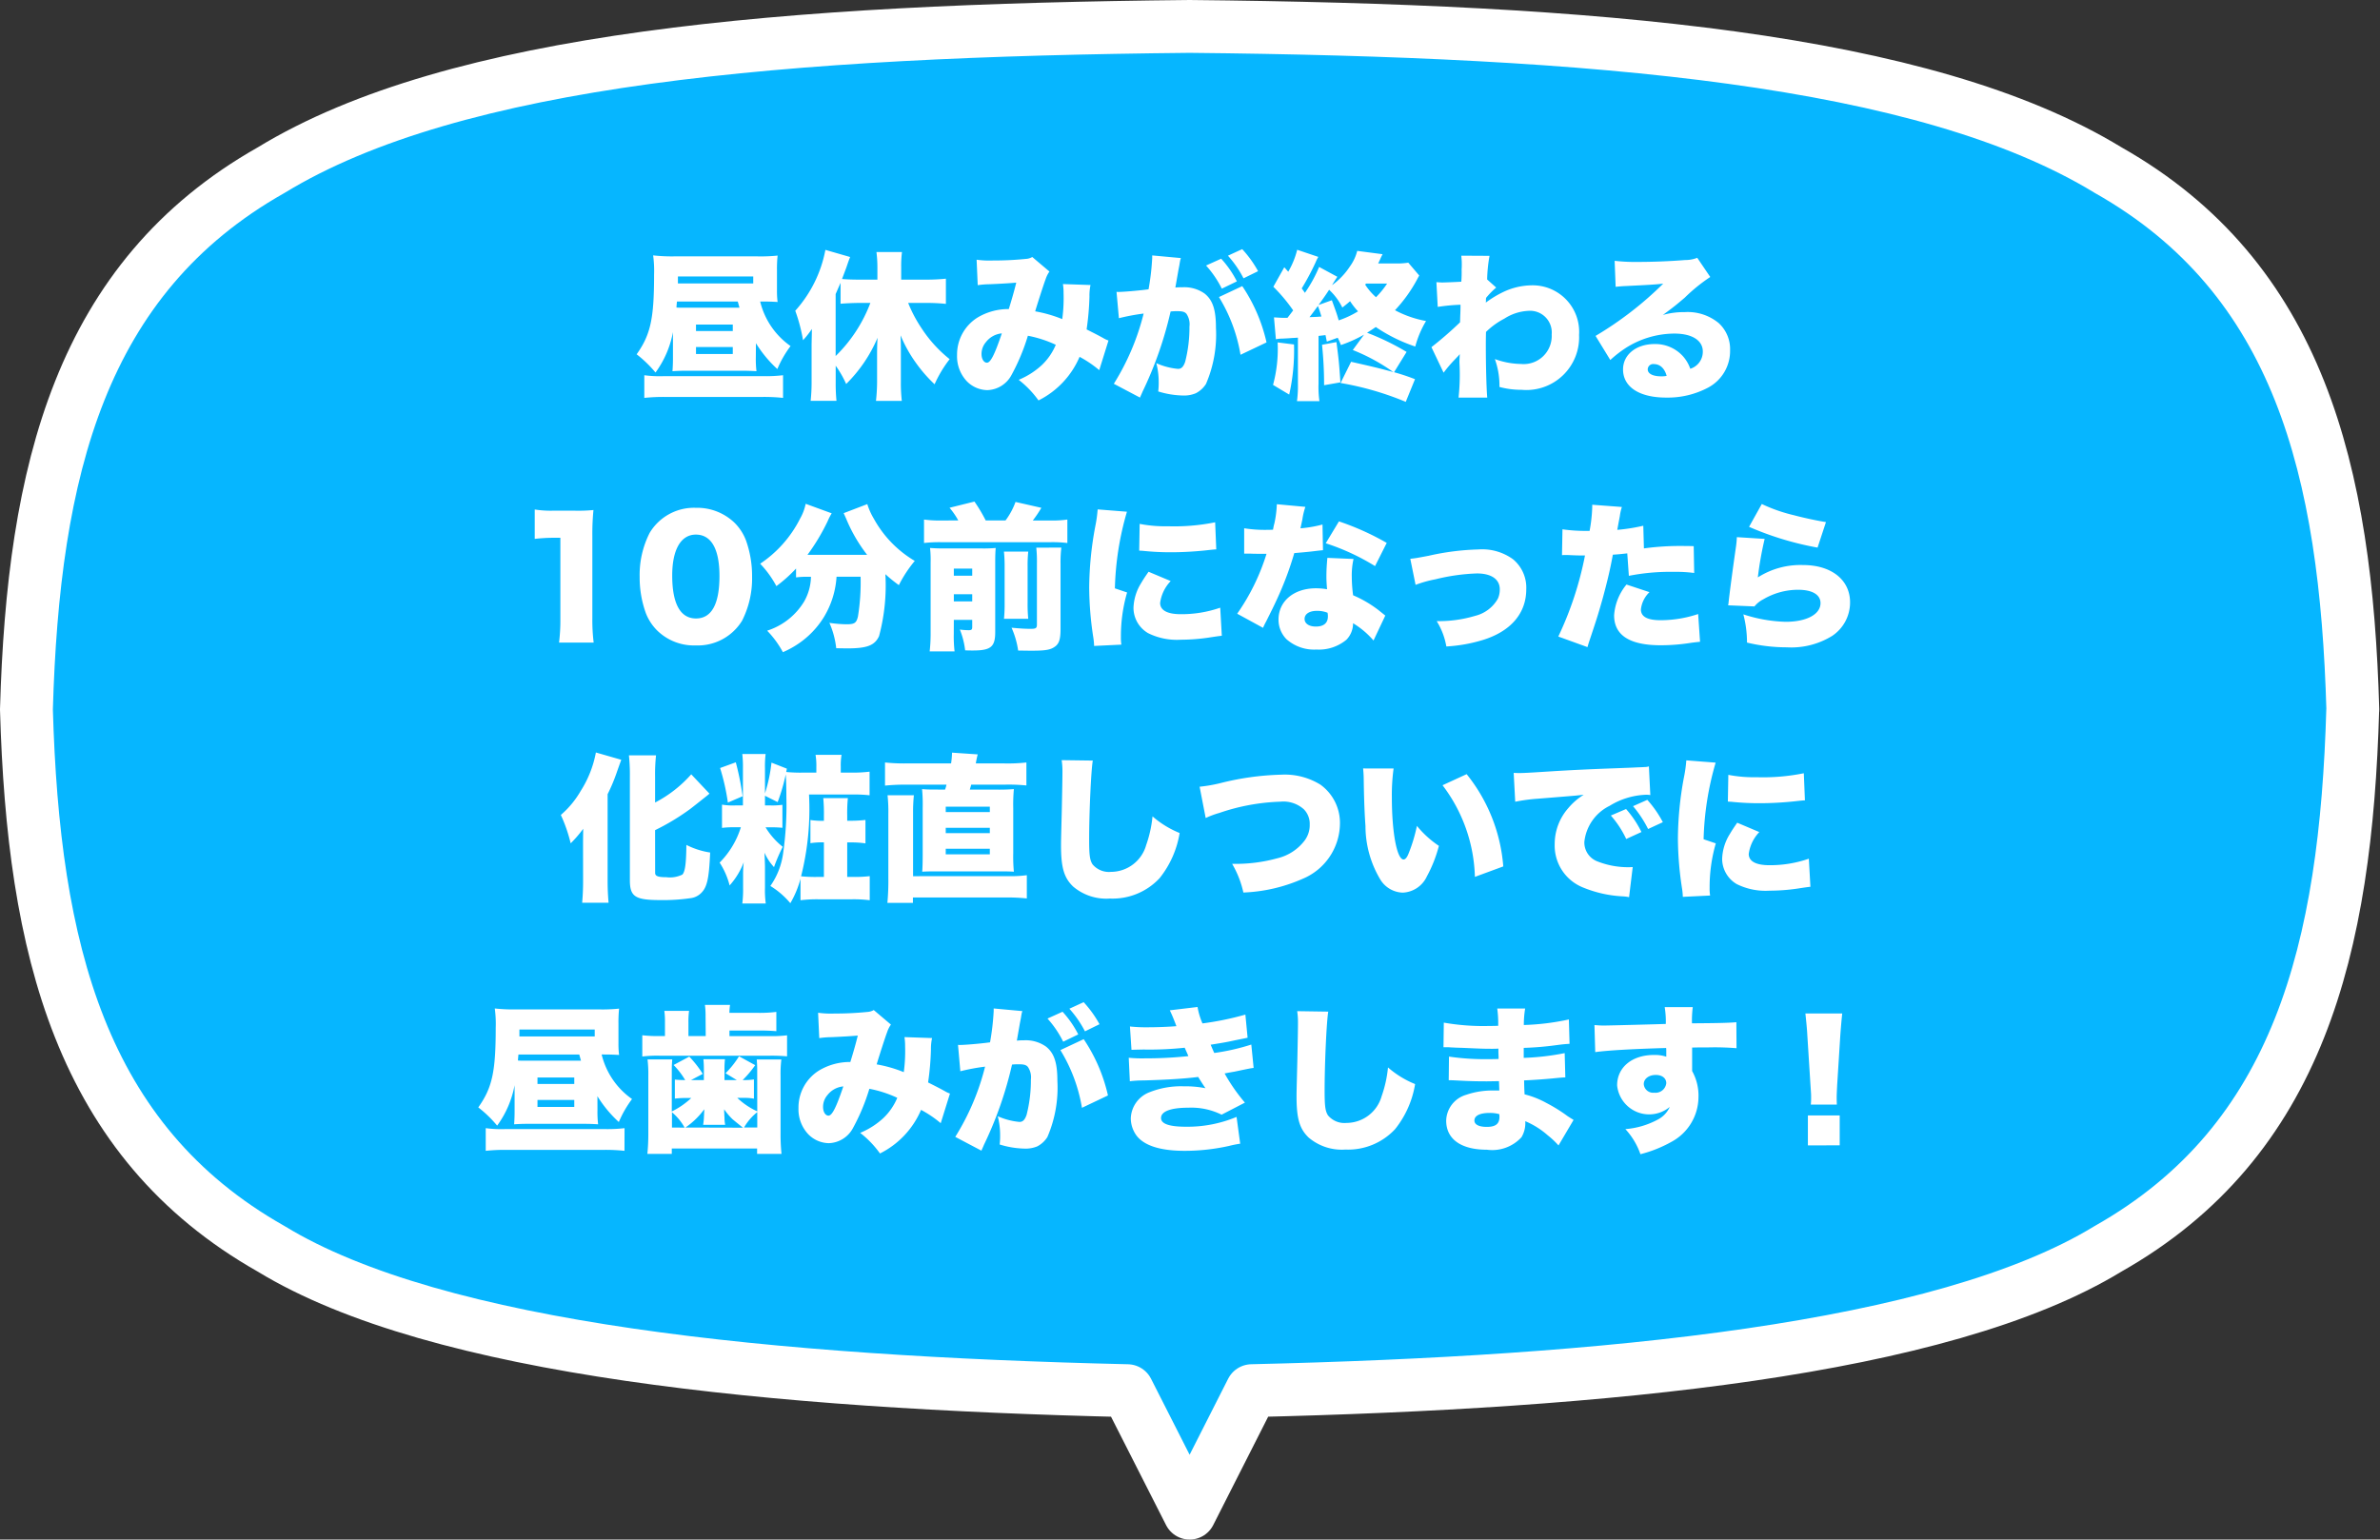
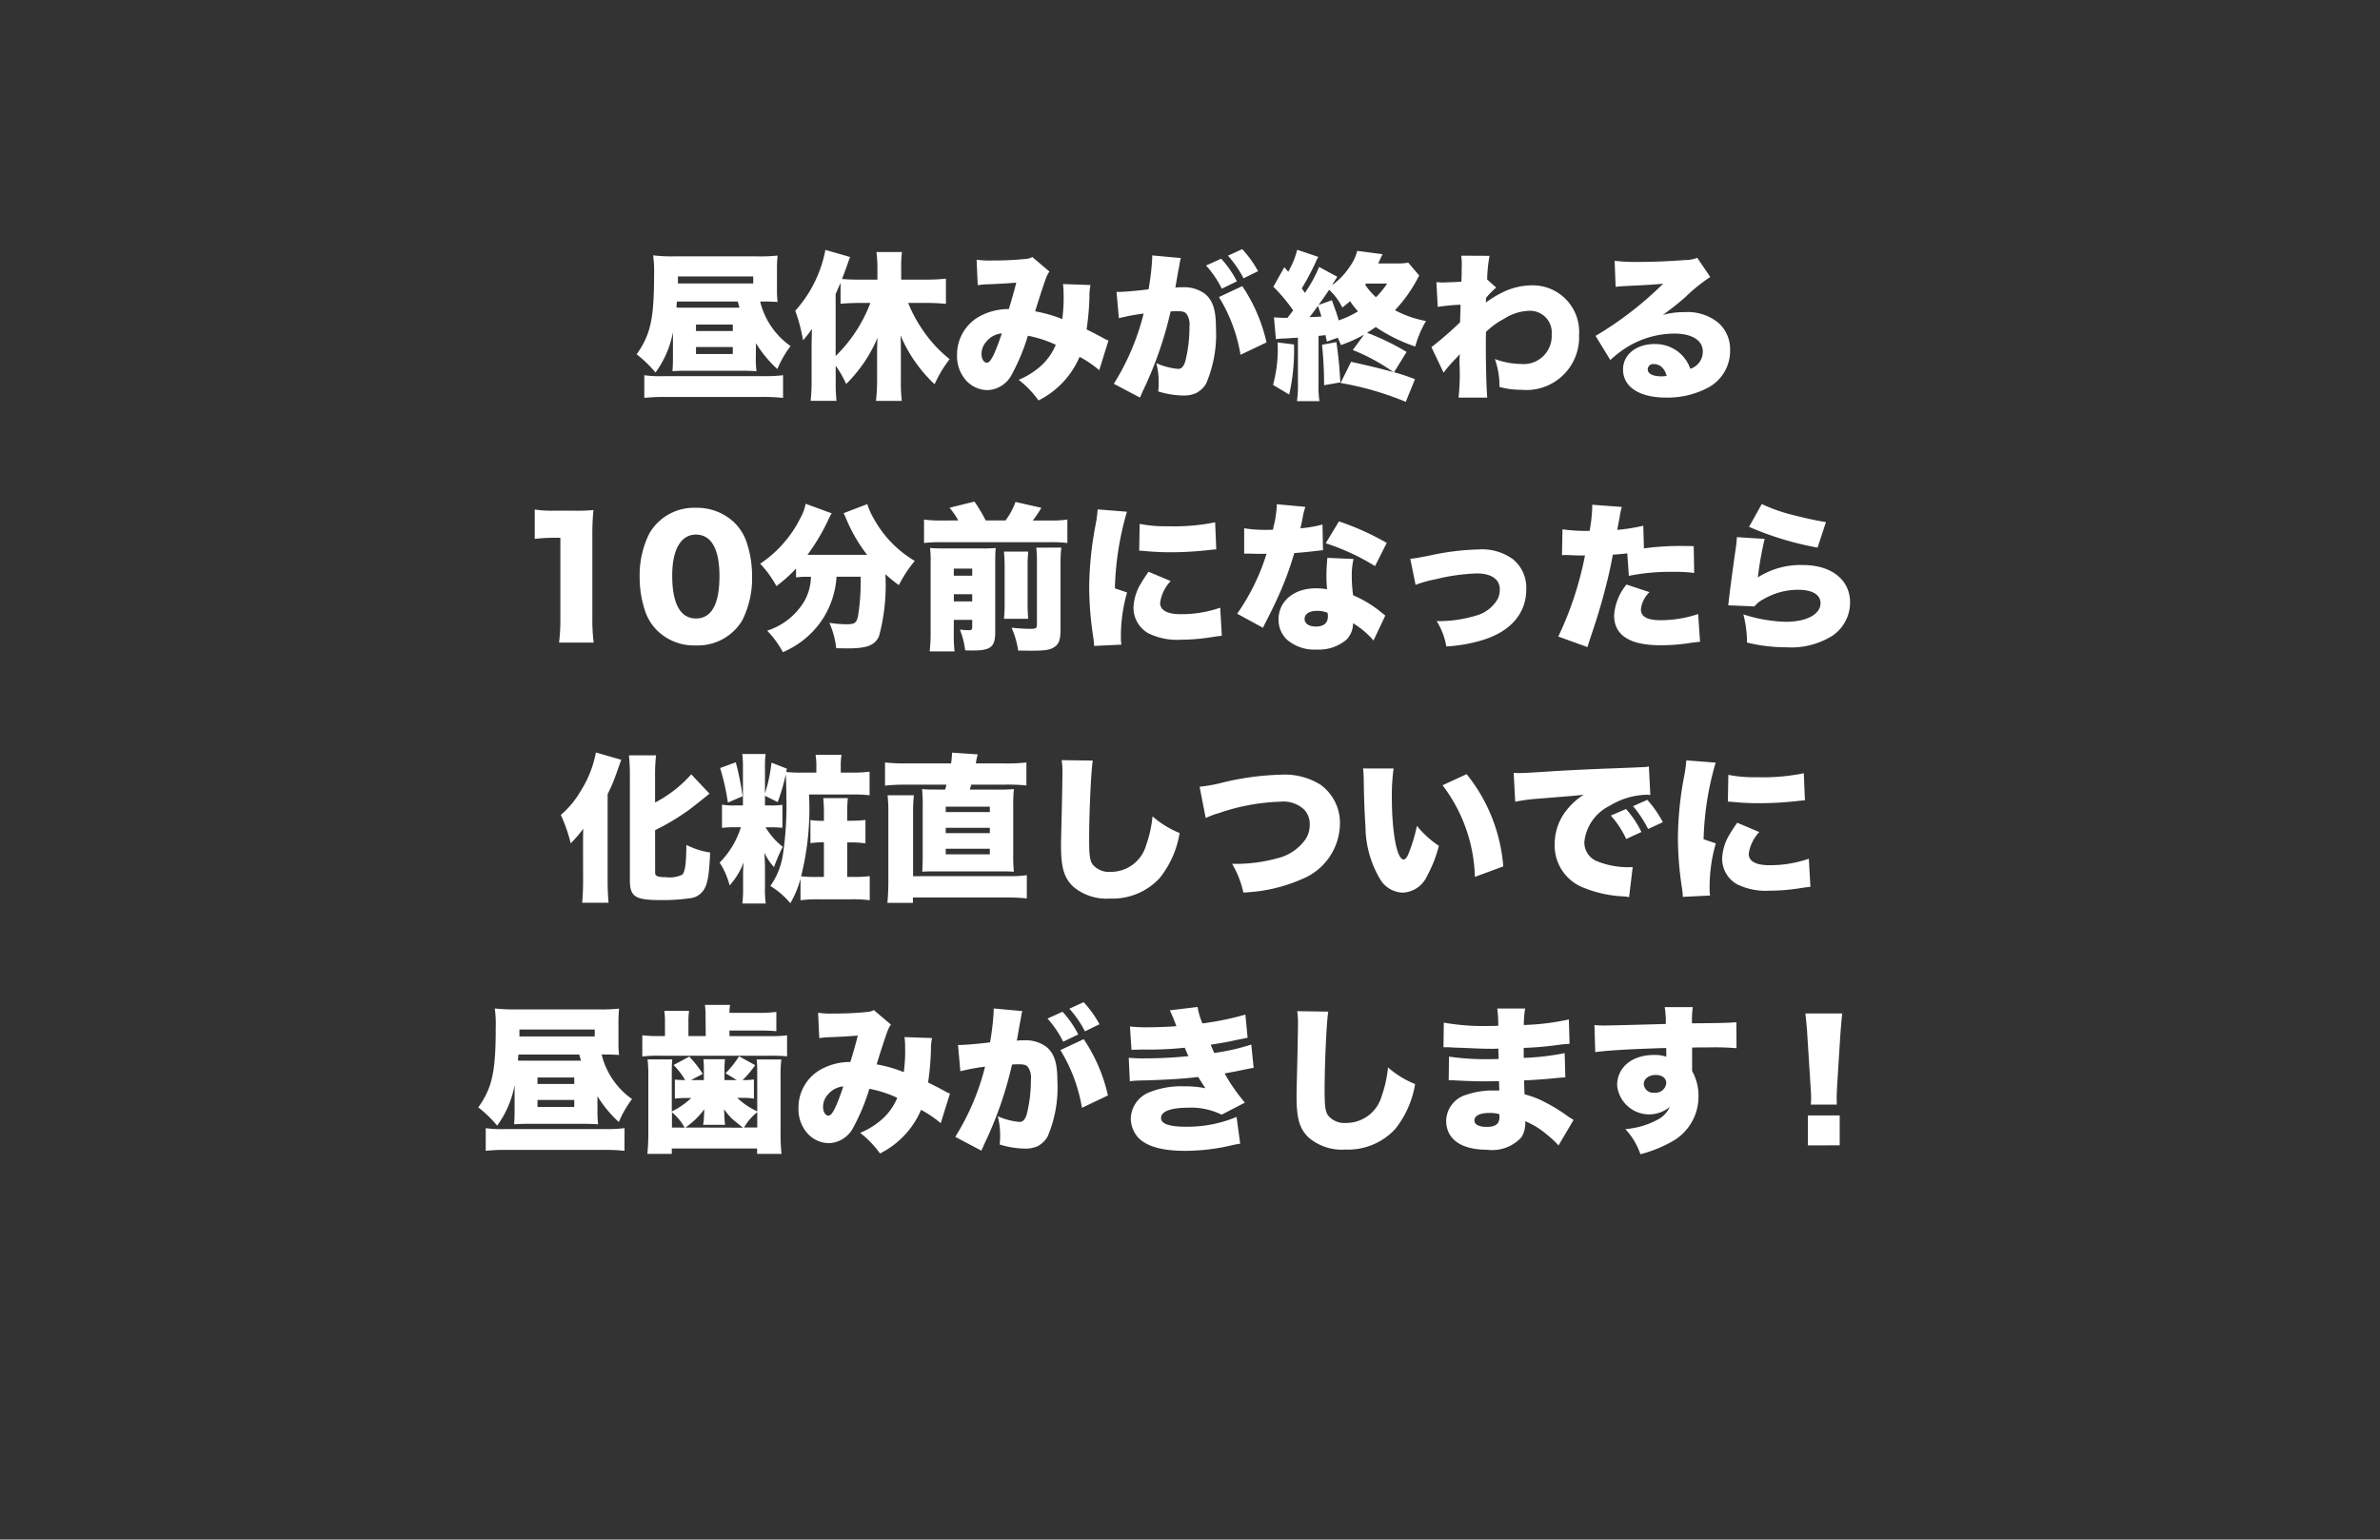
<svg xmlns="http://www.w3.org/2000/svg" width="180.111" height="116.534" viewBox="0 0 180.111 116.534">
  <rect x="0" y="0" width="180.111" height="116.534" fill="#333333" stroke="none" />
  <g id="グループ_18442" data-name="グループ 18442" transform="translate(-6.624 -15.51)">
-     <path id="パス_64928" data-name="パス 64928" d="M176.054,51.7c-.519-18.056-4.061-32.647-18.52-40.825C143.61,2.385,118.769.3,88.028,0,57.286.3,32.445,2.385,18.52,10.878,4.061,19.056.519,33.647,0,51.7.519,69.76,4.061,84.35,18.522,92.529c12.581,7.675,38.094,10.112,64.8,10.736l4.706,9.269,4.7-9.27c26.709-.623,52.221-3.061,64.8-10.736,14.46-8.178,18-22.768,18.52-40.825" transform="translate(8.624 17.51)" fill="#06b6ff" stroke="#fff" stroke-linecap="round" stroke-linejoin="round" stroke-width="4" />
    <path id="パス_65165" data-name="パス 65165" d="M-32.82-3.288A9.074,9.074,0,0,0-31.2-1.332a8.21,8.21,0,0,1,1-1.74,5.778,5.778,0,0,1-2.3-3.372h.108c.516,0,.828.012,1.212.036a6.462,6.462,0,0,1-.048-.864V-8.82a9.693,9.693,0,0,1,.048-1.1,12.364,12.364,0,0,1-1.512.06h-6.324A12.589,12.589,0,0,1-40.6-9.936a8.588,8.588,0,0,1,.072,1.464c0,3.324-.264,4.536-1.32,6.024a9.053,9.053,0,0,1,1.428,1.38,7.483,7.483,0,0,0,1.32-3.06v2c0,.348-.012.636-.036.96.36-.024.684-.036,1.1-.036h4.08c.456,0,.78.012,1.176.036a8.022,8.022,0,0,1-.048-1.08Zm-5.544-2.688c-.2,0-.36,0-.468-.012,0-.084.012-.228.036-.456h4.6c.06.2.072.264.132.468Zm-.36-1.836V-8.34h5.7v.528ZM-37.356-4.7h2.784v.492h-2.784Zm0,1.7h2.784v.528h-2.784Zm6.588,2.136a11.242,11.242,0,0,1-1.416.072H-39.84a8.7,8.7,0,0,1-1.428-.072V.852A13.586,13.586,0,0,1-39.732.78h7.392a13.693,13.693,0,0,1,1.572.072ZM-19.86-6.336a13.47,13.47,0,0,1,1.416.072V-8.172A13.975,13.975,0,0,1-19.92-8.1h-1.908v-.948a8.392,8.392,0,0,1,.06-1.14H-23.7a9.088,9.088,0,0,1,.072,1.14V-8.1H-25.02c-.432,0-.876-.012-1.284-.048.12-.324.228-.6.324-.864.18-.528.18-.528.288-.8l-1.872-.54a9.507,9.507,0,0,1-2.28,4.608,12.661,12.661,0,0,1,.588,2.232,7.539,7.539,0,0,0,.672-.852c-.012.66-.024,1.08-.024,1.26v2.8a12.949,12.949,0,0,1-.072,1.38h1.956a12.988,12.988,0,0,1-.06-1.38V-1.584A7.868,7.868,0,0,1-25.992-.2,10.854,10.854,0,0,0-23.616-3.7c-.024.36-.036.816-.036,1.164V-.348a13.638,13.638,0,0,1-.084,1.428h1.956a11.665,11.665,0,0,1-.072-1.44V-2.82c0-.456-.012-.768-.024-1.068a10.392,10.392,0,0,0,1.224,2.172A10.729,10.729,0,0,0-19.3-.18a9.2,9.2,0,0,1,1.14-1.9,9.84,9.84,0,0,1-2.1-2.3A10.34,10.34,0,0,1-21.3-6.336Zm-4.3,0a11.09,11.09,0,0,1-2.628,4.02V-7.008c.168-.384.2-.456.372-.852v1.584c.468-.036,1.02-.06,1.392-.06Zm8.124-1.344a6.729,6.729,0,0,1,.924-.072c.8-.036,1.464-.072,1.992-.12-.168.684-.348,1.3-.564,2a4.541,4.541,0,0,0-2.376.648A3.3,3.3,0,0,0-17.6-2.388,2.75,2.75,0,0,0-16.872-.42a2.217,2.217,0,0,0,1.56.684A2.146,2.146,0,0,0-13.476-.888,15.457,15.457,0,0,0-12.24-3.852a8.88,8.88,0,0,1,2.112.684,4.524,4.524,0,0,1-1.044,1.524A5.888,5.888,0,0,1-12.936-.516a7.438,7.438,0,0,1,1.5,1.56,6.566,6.566,0,0,0,3.108-3.3A8.427,8.427,0,0,1-6.84-1.248l.7-2.244a1.922,1.922,0,0,1-.408-.192c-.42-.228-.42-.228-1.248-.648a20.827,20.827,0,0,0,.216-2.484A3.9,3.9,0,0,1-7.5-7.692l-2.088-.072a4.174,4.174,0,0,1,.048.684,11.688,11.688,0,0,1-.1,1.968A9.994,9.994,0,0,0-11.688-5.7c.192-.648.684-2.172.792-2.436a2.089,2.089,0,0,1,.288-.576l-1.3-1.1a1.085,1.085,0,0,1-.492.144,24.219,24.219,0,0,1-2.484.12,6.923,6.923,0,0,1-1.236-.06Zm1.824,3.648c-.54,1.6-.852,2.22-1.128,2.22-.228,0-.408-.276-.408-.648a1.363,1.363,0,0,1,.336-.912A1.714,1.714,0,0,1-14.208-4.032ZM2.22-6.78A12.157,12.157,0,0,1,3.852-2.412L5.82-3.348a12.547,12.547,0,0,0-1.836-4.26Zm-7.572,1.6A15.817,15.817,0,0,1-3.48-5.532,18.347,18.347,0,0,1-5.736-.216L-3.756.828c.072-.18.1-.216.192-.444A28.453,28.453,0,0,0-1.44-5.688a4.357,4.357,0,0,1,.48-.024c.42,0,.588.048.72.2a1.393,1.393,0,0,1,.228.96A10.528,10.528,0,0,1-.336-1.884c-.132.384-.288.54-.54.54A5.18,5.18,0,0,1-2.52-1.776a5.7,5.7,0,0,1,.18,1.44,5.448,5.448,0,0,1-.036.7A6.775,6.775,0,0,0-.468.672,2.292,2.292,0,0,0,.468.5,1.985,1.985,0,0,0,1.236-.2a9.436,9.436,0,0,0,.756-4.26c0-1.356-.24-2.088-.852-2.58a2.644,2.644,0,0,0-1.7-.48A3.981,3.981,0,0,0-1.08-7.5c.036-.192.12-.684.228-1.3l.084-.432c.012-.072.024-.18.036-.216A1.242,1.242,0,0,1-.66-9.732l-2.172-.2v.2a18.785,18.785,0,0,1-.276,2.364c-.792.108-1.932.2-2.316.2a.413.413,0,0,1-.108-.012ZM2.9-9.912A8.189,8.189,0,0,1,4.08-8.2l1.1-.54a8.436,8.436,0,0,0-1.2-1.668Zm-1.656.744A7.725,7.725,0,0,1,2.436-7.416l1.14-.552A7.688,7.688,0,0,0,2.388-9.684ZM11.208-3.7a4.761,4.761,0,0,1,.24.552A10.019,10.019,0,0,0,13.2-3.936l-.852,1.164A14.424,14.424,0,0,1,15.42-1.1c-1-.276-1.6-.42-3.2-.78L11.424-.276a22.682,22.682,0,0,1,4.932,1.428l.7-1.716a16.136,16.136,0,0,0-1.584-.528l.948-1.536A19.03,19.03,0,0,0,13.428-4.08c.252-.156.36-.228.66-.432a12.147,12.147,0,0,0,2.988,1.476,7.491,7.491,0,0,1,.816-1.932,8.073,8.073,0,0,1-2.352-.816,10.935,10.935,0,0,0,1.68-2.34c.072-.144.1-.18.156-.288l-.828-.972a5.35,5.35,0,0,1-.972.06H14.268c.06-.12.084-.168.144-.3a4.225,4.225,0,0,1,.192-.4l-1.92-.252A3.436,3.436,0,0,1,12.132-9.1,5.36,5.36,0,0,1,10.776-7.68c.252-.42.4-.624.4-.636L9.8-9.06A10.419,10.419,0,0,1,8.724-7.1c-.1-.144-.132-.192-.24-.336A19.225,19.225,0,0,0,9.54-9.42a2.851,2.851,0,0,1,.2-.4l-1.6-.54A6.3,6.3,0,0,1,7.464-8.7l-.3-.336L6.336-7.56a12.5,12.5,0,0,1,1.5,1.788c-.2.264-.252.336-.432.564H7.128c-.192,0-.36-.012-.744-.036l.144,1.656a2.51,2.51,0,0,1,.492-.048c.468-.024.468-.024.768-.048.084,0,.228-.012.408-.024v3.48A8.629,8.629,0,0,1,8.124,1.1h1.7A7.592,7.592,0,0,1,9.756-.228V-3.84l.528-.06c.036.18.048.24.1.492ZM9.756-6.18c.4-.552.6-.84.8-1.152a4.56,4.56,0,0,1,1,1.344c.312-.24.408-.324.588-.48a5.35,5.35,0,0,0,.6.768,7.044,7.044,0,0,1-1.464.684c-.12-.444-.216-.7-.516-1.524ZM13.344-7.8h1.6a6.6,6.6,0,0,1-.84,1.032,4.628,4.628,0,0,1-.816-.948ZM9.708-6.108c.156.42.18.516.264.8-.1.012-.192.012-.288.024-.264.012-.324.012-.612.024C9.288-5.532,9.444-5.748,9.708-6.108ZM6.66-3.348A10.351,10.351,0,0,1,6.312-.132L7.536.6A15.236,15.236,0,0,0,7.9-3.192Zm3.36.18a29.146,29.146,0,0,1,.156,3.06l1.236-.216C11.3-1.9,11.3-1.9,11.112-3.372Zm9.2,2.112A10.256,10.256,0,0,1,20-1.98c.312-.324.312-.324.444-.48-.024.48-.024.48-.024.636A16.469,16.469,0,0,1,20.352.828h2.172c-.06-.6-.108-2.424-.108-3.936,0-.24,0-.48.012-1.032A5.815,5.815,0,0,1,23.82-5.148a3.65,3.65,0,0,1,1.8-.588A1.643,1.643,0,0,1,27.4-3.948a2.125,2.125,0,0,1-2.328,2.232A5.98,5.98,0,0,1,23.1-2.088,6,6,0,0,1,23.448.024a6.332,6.332,0,0,0,1.68.216,3.99,3.99,0,0,0,4.344-4.152,3.52,3.52,0,0,0-3.624-3.756,5.111,5.111,0,0,0-2.136.516,7.843,7.843,0,0,0-1.3.792.911.911,0,0,0,.012-.192.98.98,0,0,1,.012-.168A5.93,5.93,0,0,1,23.2-7.5l-.684-.612a11.164,11.164,0,0,1,.18-1.788l-2.136-.012c.024.288.036.4.036.564v.084c0,.132,0,.264-.012.384a8.7,8.7,0,0,1-.024.936c-.3.024-1.3.06-1.428.06-.084,0-.084,0-.456-.024l.1,1.872A14.641,14.641,0,0,1,20.5-6.2c0,.264,0,.264-.012.66-.012.24-.012.372-.024.672A27.666,27.666,0,0,1,18.3-2.988Zm13.02-6.5c.24-.024.468-.048.792-.06,1.692-.084,2.172-.108,2.808-.18A26.455,26.455,0,0,1,30.72-3.84l1.116,1.824a8.923,8.923,0,0,1,1.152-.9,6.9,6.9,0,0,1,3.7-1.1c1.332,0,2.148.516,2.148,1.356a1.348,1.348,0,0,1-.948,1.308,2.823,2.823,0,0,0-.552-.948,2.815,2.815,0,0,0-2.148-.924c-1.392,0-2.388.8-2.388,1.92C32.8.024,34.032.828,36.06.828A6.523,6.523,0,0,0,39.24.072,3.134,3.134,0,0,0,40.9-2.748a2.664,2.664,0,0,0-.876-2.076,3.688,3.688,0,0,0-2.568-.816,5.741,5.741,0,0,0-1.644.216c.8-.588,1.02-.768,1.656-1.308A12.9,12.9,0,0,1,39.4-8.3l-.984-1.452a2.419,2.419,0,0,1-.912.168c-1.212.1-2.544.144-3.612.144a13.429,13.429,0,0,1-1.728-.084ZM36.1-.816a1.821,1.821,0,0,1-.4.036c-.648,0-1.032-.2-1.032-.528a.413.413,0,0,1,.468-.4C35.6-1.7,35.94-1.392,36.1-.816ZM-49.56,11.524A12.692,12.692,0,0,1-48.1,11.44h.48v6.12a13.771,13.771,0,0,1-.1,1.812H-45.1a13.889,13.889,0,0,1-.1-1.812V11.272a18.631,18.631,0,0,1,.084-1.932,11.9,11.9,0,0,1-1.488.048H-48.12A7.821,7.821,0,0,1-49.56,9.3Zm12.192,8.064a3.927,3.927,0,0,0,3.5-1.872,7.068,7.068,0,0,0,.756-3.336,7.982,7.982,0,0,0-.468-2.76,3.779,3.779,0,0,0-.876-1.332,4.081,4.081,0,0,0-2.916-1.116,3.905,3.905,0,0,0-3.492,1.9,7.016,7.016,0,0,0-.756,3.324,7.963,7.963,0,0,0,.468,2.748,3.779,3.779,0,0,0,.876,1.332A3.982,3.982,0,0,0-37.368,19.588Zm0-8.388c1.164,0,1.788,1.08,1.788,3.132,0,2.136-.6,3.216-1.776,3.216s-1.8-1.1-1.8-3.252C-39.156,12.34-38.5,11.2-37.368,11.2Zm8.712,3.192a3.917,3.917,0,0,1-.516,1.872,5.076,5.076,0,0,1-2.8,2.208A7.262,7.262,0,0,1-30.78,20.1a7.065,7.065,0,0,0,1.2-.66,6.642,6.642,0,0,0,1.9-1.992,6.675,6.675,0,0,0,.96-3.06H-24.9a16.135,16.135,0,0,1-.2,3.012c-.12.5-.264.588-.888.588a10,10,0,0,1-1.272-.108,6.48,6.48,0,0,1,.516,1.92c.732.012.732.012.852.012,1.488,0,2.064-.228,2.388-.924a14.815,14.815,0,0,0,.48-4.692,10.815,10.815,0,0,0,1.02.828A9.551,9.551,0,0,1-20.8,13.192a8.423,8.423,0,0,1-3.1-3.2,5.055,5.055,0,0,1-.492-1.1l-1.788.684c.072.168.156.336.228.516a11.74,11.74,0,0,0,1.548,2.64H-28.92A15.663,15.663,0,0,0-27.4,10.2a4.739,4.739,0,0,1,.312-.612l-1.968-.72a3.734,3.734,0,0,1-.42,1.116,8.943,8.943,0,0,1-3.024,3.42A7.7,7.7,0,0,1-31.272,15.1a10.969,10.969,0,0,0,1.488-1.332v.672a5.744,5.744,0,0,1,.816-.048Zm9.924-4.26A8.853,8.853,0,0,1-20.1,10.06v1.776a10.078,10.078,0,0,1,1.368-.06h8.124a9.562,9.562,0,0,1,1.356.06V10.06a8.158,8.158,0,0,1-1.356.072h-1.26a8.9,8.9,0,0,0,.648-.96l-1.956-.444a5.368,5.368,0,0,1-.756,1.4h-1.5A11.666,11.666,0,0,0-16.284,8.7l-1.884.468a5.756,5.756,0,0,1,.66.96Zm.888,7.524h1.392v.528c0,.2-.048.252-.264.252a5.748,5.748,0,0,1-.672-.048,6.013,6.013,0,0,1,.4,1.572c.252.012.444.012.576.012,1.38,0,1.7-.276,1.7-1.4v-5.22c0-.588.012-.84.036-1.14a10.116,10.116,0,0,1-1.044.036h-2.832c-.468,0-.768-.012-1.092-.036A7.887,7.887,0,0,1-19.6,13.3v5.3a12.221,12.221,0,0,1-.072,1.44h1.884a9.963,9.963,0,0,1-.06-1.308Zm0-1.4v-.54h1.392v.54Zm0-1.944v-.54h1.392v.54Zm3.792-1.824A10.524,10.524,0,0,1-14,13.624V16.36a11.538,11.538,0,0,1-.048,1.212h1.836a11.035,11.035,0,0,1-.048-1.236v-2.7a9.934,9.934,0,0,1,.048-1.152Zm2.448-.3a9.938,9.938,0,0,1,.048,1.2v4.608c0,.288-.072.336-.48.336-.432,0-.792-.024-1.44-.084a6.515,6.515,0,0,1,.5,1.728c.864.012.864.012,1,.012,1.128,0,1.488-.072,1.836-.348.276-.228.372-.564.372-1.308v-4.9a9.1,9.1,0,0,1,.06-1.248ZM-6.96,9.292a9.877,9.877,0,0,1-.18,1.284A25.956,25.956,0,0,0-7.6,15.2a25.354,25.354,0,0,0,.312,3.792,4.821,4.821,0,0,1,.06.636l2.064-.1A3.359,3.359,0,0,1-5.2,18.94a11.841,11.841,0,0,1,.468-3.36l-.924-.312a22.561,22.561,0,0,1,.912-5.8Zm3.144,3.12c.168.012.252.012.348.024a19.8,19.8,0,0,0,2.064.1c.828,0,1.7-.048,2.532-.132.66-.072.78-.084.888-.084l-.084-2.052a15.567,15.567,0,0,1-3.576.3,10.023,10.023,0,0,1-2.136-.18Zm.708,1.6c-.324.468-.4.588-.564.864a3.761,3.761,0,0,0-.576,1.872,2.223,2.223,0,0,0,1.1,1.908,4.891,4.891,0,0,0,2.484.5A14.7,14.7,0,0,0,1.416,19c.708-.108.708-.108,1.02-.144l-.12-2.124a8.918,8.918,0,0,1-2.988.492c-1.02,0-1.56-.3-1.56-.852a2.961,2.961,0,0,1,.8-1.656ZM6.6,8.9a8.013,8.013,0,0,1-.18,1.428,4.124,4.124,0,0,0-.108.5c-.24.012-.3.012-.432.012a9.81,9.81,0,0,1-1.752-.12v1.92H4.6c.276.012.276.012.552.012H5.82A16.311,16.311,0,0,1,3.6,17.188l1.956,1.068a4.85,4.85,0,0,1,.228-.468c.468-.936.576-1.152.828-1.7A24.672,24.672,0,0,0,7.92,12.6c.3-.024.96-.084,1.284-.12.6-.072.6-.072.888-.1l-.036-1.944a9.236,9.236,0,0,1-1.668.288c.06-.276.084-.384.144-.672A5.245,5.245,0,0,1,8.76,9.1Zm8.316,2.928A20.022,20.022,0,0,0,11.3,10.2l-1,1.656a16.978,16.978,0,0,1,3.732,1.728Zm-.108,5.5c-.36-.288-.552-.444-.588-.468a8.788,8.788,0,0,0-1.848-1.068,10.686,10.686,0,0,1-.1-1.392,5.576,5.576,0,0,1,.132-1.356l-1.98-.084c-.048.54-.072.924-.072,1.416,0,.276.012.5.048.96a4.912,4.912,0,0,0-.84-.072c-1.668,0-2.832.972-2.832,2.364a2.1,2.1,0,0,0,.6,1.488A3.15,3.15,0,0,0,9.6,19.9a3.258,3.258,0,0,0,2.268-.744,1.774,1.774,0,0,0,.5-1.248,6.426,6.426,0,0,1,1.548,1.308Zm-4.368-.2a1.221,1.221,0,0,1,.024.264c0,.5-.312.768-.912.768-.516,0-.852-.228-.852-.576,0-.372.36-.612.924-.612A2.086,2.086,0,0,1,10.44,17.116Zm6.66-2.124a8.855,8.855,0,0,1,1.5-.42,14.931,14.931,0,0,1,3.144-.444c1.092,0,1.728.444,1.728,1.2a1.7,1.7,0,0,1-.144.708,2.715,2.715,0,0,1-1.716,1.3,9.525,9.525,0,0,1-2.916.4,5.3,5.3,0,0,1,.732,1.92,11.744,11.744,0,0,0,2.724-.48c2.136-.648,3.324-2.016,3.324-3.852a2.79,2.79,0,0,0-1-2.268,3.966,3.966,0,0,0-2.628-.744,19.135,19.135,0,0,0-3.768.48c-.96.18-.96.18-1.38.228Zm17.232-4.476a13.558,13.558,0,0,1-1.968.312c.108-.612.18-.96.192-1.032a3.793,3.793,0,0,1,.156-.7l-2.244-.168v.18a11.573,11.573,0,0,1-.2,1.8h-.228a12.489,12.489,0,0,1-1.824-.12l-.036,1.956a2.419,2.419,0,0,1,.276-.012h.12c.516.024.768.036,1.152.036h.192A25.627,25.627,0,0,1,27.9,18.916l2.208.8c.084-.288.084-.288.276-.864.516-1.548.588-1.812.888-2.868.336-1.248.552-2.136.756-3.264.372-.024.516-.036,1.092-.1l.12,1.7a16.106,16.106,0,0,1,3.372-.3,10.814,10.814,0,0,1,1.572.084l-.036-2.028c-.252-.012-.5-.012-.588-.012a20.4,20.4,0,0,0-3.18.18ZM33.06,14.98a4.1,4.1,0,0,0-.936,2.328q0,2.268,3.528,2.268a14.7,14.7,0,0,0,2.34-.192c.288-.036.4-.048.636-.072l-.144-2.1a9.03,9.03,0,0,1-2.832.468c-1.008,0-1.5-.264-1.5-.816a2.123,2.123,0,0,1,.648-1.308Zm9.276-4.368a23.271,23.271,0,0,0,5.184,1.572l.636-1.932c-.564-.084-1.6-.3-2.412-.516A12.1,12.1,0,0,1,43.3,8.884Zm-.924.78a6.982,6.982,0,0,1-.072.768c-.24,1.656-.492,3.576-.552,4.152a1.44,1.44,0,0,1-.036.24l1.992.084a2.088,2.088,0,0,1,.672-.54,5.192,5.192,0,0,1,2.628-.72c1.08,0,1.7.372,1.7,1.008,0,.852-1.056,1.416-2.64,1.416a11.137,11.137,0,0,1-3.2-.564,8.324,8.324,0,0,1,.276,2.136,12.822,12.822,0,0,0,3.012.36,5.886,5.886,0,0,0,3.432-.864,3.034,3.034,0,0,0,1.356-2.544c0-1.7-1.416-2.82-3.552-2.82A5.987,5.987,0,0,0,43,14.44a26.354,26.354,0,0,1,.516-2.916Zm-81.864,22.18a17.385,17.385,0,0,0,2.652-1.6c.264-.2.96-.756,1.308-1.032.072-.06.1-.084.156-.132l-1.38-1.464a9.467,9.467,0,0,1-2.736,2.136V29.492a13.078,13.078,0,0,1,.072-1.584h-2.052a13.636,13.636,0,0,1,.072,1.584v7.86c0,1.26.4,1.512,2.328,1.512a14.2,14.2,0,0,0,2.256-.144,1.364,1.364,0,0,0,.792-.372c.468-.444.612-1.092.7-3.084a5.9,5.9,0,0,1-1.8-.576c-.012,1.428-.1,2.016-.3,2.244a2.141,2.141,0,0,1-1.224.2c-.624,0-.84-.084-.84-.324ZM-45.9,37.448c0,.576-.024,1.092-.072,1.62h2q-.072-.828-.072-1.62v-6.6a13.216,13.216,0,0,0,.648-1.524c.168-.48.168-.48.384-1.08l-1.92-.552a8.213,8.213,0,0,1-1.152,2.916,7.029,7.029,0,0,1-1.5,1.812,11.678,11.678,0,0,1,.744,2.148,9.026,9.026,0,0,0,.948-1.1c-.012.72-.012,1.128-.012,1.224Zm16.452,1.428a10.257,10.257,0,0,1,1.32-.072h2.6a9.874,9.874,0,0,1,1.32.072V37.052a9.706,9.706,0,0,1-1.272.06h-.432V34.5h.264a7.238,7.238,0,0,1,1.116.072V32.8a10.268,10.268,0,0,1-1.116.06h-.264V32.48a11.753,11.753,0,0,1,.048-1.332h-1.86a12.311,12.311,0,0,1,.048,1.332v.384a6.118,6.118,0,0,1-1.02-.06v1.752a5.945,5.945,0,0,1,1.02-.06v2.616h-.468a10.839,10.839,0,0,1-1.26-.048,20.76,20.76,0,0,0,.6-6.192h3.3a10.364,10.364,0,0,1,1.284.06V29.144a10.127,10.127,0,0,1-1.32.072H-26.4V28.76a4.606,4.606,0,0,1,.06-.888h-1.968a5.037,5.037,0,0,1,.06.912v.432H-29.28a10.868,10.868,0,0,1-1.248-.048l.048-.252-1.164-.456a11.766,11.766,0,0,1-.492,2.328V28.9a8.113,8.113,0,0,1,.048-1.092h-1.764a8.553,8.553,0,0,1,.048,1.1V31.7h-.6a4.877,4.877,0,0,1-.984-.06V33.4a6.785,6.785,0,0,1,.984-.048h.444a6.553,6.553,0,0,1-1.608,2.676,5.735,5.735,0,0,1,.756,1.728A5.541,5.541,0,0,0-33.744,36,8.343,8.343,0,0,0-33.792,37v.96a8.124,8.124,0,0,1-.06,1.164h1.776a7.41,7.41,0,0,1-.06-1.188V36.308c-.012-.432-.024-.78-.036-1.032a3.922,3.922,0,0,0,.72,1.092,12.853,12.853,0,0,1,.66-1.536,5.541,5.541,0,0,1-1.3-1.476h.4a8.135,8.135,0,0,1,.876.036v-1.74a5.294,5.294,0,0,1-.876.048h-.444v-.732l.96.48a14.31,14.31,0,0,0,.612-2.1c.024.36.048,1.02.048,1.728a25.582,25.582,0,0,1-.252,4.284,5.6,5.6,0,0,1-.96,2.436A6.157,6.157,0,0,1-30.216,39.1a7.448,7.448,0,0,0,.768-1.848Zm-6.084-10.008a16.424,16.424,0,0,1,.588,2.616l1.116-.48a21.1,21.1,0,0,0-.516-2.568Zm14.088-.348a13.813,13.813,0,0,1-1.608-.072V30.2a14.441,14.441,0,0,1,1.572-.072H-18.4a3.051,3.051,0,0,1-.108.372h-.264c-.84,0-1.068,0-1.476-.036a12.247,12.247,0,0,1,.048,1.428v3.432c0,.672-.012,1.08-.036,1.392.36-.024.612-.024,1.44-.024h4.032c.864,0,1.092,0,1.464.024a11.905,11.905,0,0,1-.048-1.392V31.892a12.659,12.659,0,0,1,.048-1.428,14.2,14.2,0,0,1-1.464.036h-1.872c.048-.156.06-.2.108-.372h2.484a13.687,13.687,0,0,1,1.692.06v-1.74a12.613,12.613,0,0,1-1.692.072h-2.136a6.866,6.866,0,0,1,.144-.684l-1.944-.132a6.253,6.253,0,0,1-.072.816Zm2.988,3.276h3.336V32.2h-3.336Zm0,1.6h3.336v.4h-3.336Zm0,1.584h3.336v.42h-3.336Zm-2.472,2.076V32.216a12.289,12.289,0,0,1,.06-1.284H-22.86a11.329,11.329,0,0,1,.06,1.4v4.872a17.751,17.751,0,0,1-.072,1.872h1.932v-.408h7.02a13.724,13.724,0,0,1,1.6.072V36.98a8.811,8.811,0,0,1-1.4.072Zm11.244-8.784a5.636,5.636,0,0,1,.06.912c0,.468-.024,1.608-.048,2.82-.06,2.412-.06,2.412-.06,2.724,0,1.68.228,2.448.912,3.108a3.873,3.873,0,0,0,2.784.912A4.86,4.86,0,0,0-2.268,37.2,7.361,7.361,0,0,0-.756,33.788a7.294,7.294,0,0,1-2.052-1.26,9.119,9.119,0,0,1-.48,2.172,2.775,2.775,0,0,1-2.664,2.028,1.615,1.615,0,0,1-1.4-.576c-.2-.324-.252-.684-.252-1.884,0-2,.144-5.208.276-5.964Zm10.9,4.38a6.83,6.83,0,0,1,1.032-.384,15.7,15.7,0,0,1,4.62-.852,2.311,2.311,0,0,1,1.776.576,1.565,1.565,0,0,1,.444,1.164,1.938,1.938,0,0,1-.384,1.2A3.658,3.658,0,0,1,6.636,35.7a11.87,11.87,0,0,1-3.42.42,7.4,7.4,0,0,1,.852,2.172,12.227,12.227,0,0,0,4.5-1.044,4.576,4.576,0,0,0,2.808-4.14A3.565,3.565,0,0,0,9.9,30.128a5.128,5.128,0,0,0-2.976-.756,20.791,20.791,0,0,0-4.584.636,11.3,11.3,0,0,1-1.584.276ZM13.128,28.9a8.422,8.422,0,0,1,.048.852c.024,1.668.072,2.676.132,3.516a7.878,7.878,0,0,0,1.1,4A2.056,2.056,0,0,0,16.128,38.3a2.111,2.111,0,0,0,1.824-1.224,10.129,10.129,0,0,0,.912-2.316A7.591,7.591,0,0,1,17.2,33.248a12.191,12.191,0,0,1-.624,2.076c-.12.312-.252.468-.384.468-.5,0-.888-2.028-.888-4.716a14.967,14.967,0,0,1,.132-2.172Zm6.012,1.272a11.942,11.942,0,0,1,2.448,6.936l2.148-.792a12.686,12.686,0,0,0-2.772-6.984Zm5.5,1.248a13.277,13.277,0,0,1,1.692-.228c2.244-.18,2.664-.216,2.928-.24l.564-.06a4.91,4.91,0,0,0-1.176,1.02,4.108,4.108,0,0,0-1.02,2.712,3.412,3.412,0,0,0,2.148,3.288,9.064,9.064,0,0,0,3.036.672,3.069,3.069,0,0,1,.444.06l.276-2.28c-.18.012-.264.012-.36.012a6.34,6.34,0,0,1-2.292-.432,1.534,1.534,0,0,1-1.008-1.488,3.448,3.448,0,0,1,1.908-2.724,5.624,5.624,0,0,1,2.748-.84,1.825,1.825,0,0,1,.336.024l-.108-2.172a1.012,1.012,0,0,1-.276.048c-.06,0-.132.012-.54.024l-.5.024-1.236.048c-2.28.084-3.444.144-5.172.252-1.308.084-1.74.108-2.052.108-.1,0-.252,0-.456-.012Zm7.236,1.044a7.462,7.462,0,0,1,1.164,1.776l1.152-.528a7.736,7.736,0,0,0-1.164-1.74Zm1.68-.708a8.592,8.592,0,0,1,1.14,1.728l1.116-.516a8.294,8.294,0,0,0-1.176-1.692Zm4.032-3.468a9.876,9.876,0,0,1-.18,1.284,25.956,25.956,0,0,0-.456,4.62,25.354,25.354,0,0,0,.312,3.792,4.821,4.821,0,0,1,.06.636l2.064-.1a3.359,3.359,0,0,1-.036-.588,11.841,11.841,0,0,1,.468-3.36l-.924-.312a22.561,22.561,0,0,1,.912-5.8Zm3.144,3.12c.168.012.252.012.348.024a19.8,19.8,0,0,0,2.064.1c.828,0,1.7-.048,2.532-.132.66-.072.78-.084.888-.084l-.084-2.052a15.567,15.567,0,0,1-3.576.3,10.023,10.023,0,0,1-2.136-.18Zm.708,1.6c-.324.468-.4.588-.564.864a3.761,3.761,0,0,0-.576,1.872,2.223,2.223,0,0,0,1.1,1.908,4.891,4.891,0,0,0,2.484.5A14.7,14.7,0,0,0,45.96,38c.708-.108.708-.108,1.02-.144l-.12-2.124a8.918,8.918,0,0,1-2.988.492c-1.02,0-1.56-.3-1.56-.852a2.961,2.961,0,0,1,.8-1.656Zm-86.256,20.7a9.074,9.074,0,0,0,1.62,1.956,8.211,8.211,0,0,1,1-1.74,5.778,5.778,0,0,1-2.3-3.372h.108c.516,0,.828.012,1.212.036a6.462,6.462,0,0,1-.048-.864V48.18a9.693,9.693,0,0,1,.048-1.1,12.364,12.364,0,0,1-1.512.06h-6.324a12.589,12.589,0,0,1-1.572-.072,8.588,8.588,0,0,1,.072,1.464c0,3.324-.264,4.536-1.32,6.024a9.053,9.053,0,0,1,1.428,1.38,7.483,7.483,0,0,0,1.32-3.06v2c0,.348-.012.636-.036.96.36-.024.684-.036,1.1-.036h4.08c.456,0,.78.012,1.176.036a8.022,8.022,0,0,1-.048-1.08Zm-5.544-2.688c-.2,0-.36,0-.468-.012,0-.084.012-.228.036-.456h4.6c.06.2.072.264.132.468Zm-.36-1.836V48.66h5.7v.528Zm1.368,3.108h2.784v.492h-2.784Zm0,1.7h2.784v.528h-2.784Zm6.588,2.136a11.243,11.243,0,0,1-1.416.072H-51.84a8.7,8.7,0,0,1-1.428-.072v1.716a13.586,13.586,0,0,1,1.536-.072h7.392a13.693,13.693,0,0,1,1.572.072Zm10.044-1.272a5.457,5.457,0,0,1-1.512-1.02h.552a3.6,3.6,0,0,1,.708.06V52.44a4.968,4.968,0,0,1-.852.048,8.113,8.113,0,0,0,.948-1.128l-1.224-.672a7.05,7.05,0,0,1-1.02,1.284l.852.516H-35.2v-.78a6.836,6.836,0,0,1,.036-.8h-1.632a7.427,7.427,0,0,1,.036.8v.78h-.972l.888-.468a8.4,8.4,0,0,0-1.02-1.308l-1.188.636a5.726,5.726,0,0,1,.876,1.14,6.951,6.951,0,0,1-.78-.036v1.44a6.983,6.983,0,0,1,.744-.048h.5a6,6,0,0,1-1.476,1.02v-3.1c0-.372.012-.552.036-.84h-1.872a9.073,9.073,0,0,1,.06,1.212v4.38a15,15,0,0,1-.072,1.56h1.848v-.408h6.456v.408h1.848a14.052,14.052,0,0,1-.072-1.56V52.14a8.646,8.646,0,0,1,.06-1.212H-32.76c.024.264.036.492.036.84Zm0,1.224h-1a4.032,4.032,0,0,1,1-1.164Zm-5.436,0A5.846,5.846,0,0,0-36.732,54.7a2.14,2.14,0,0,1-.012.312,2.559,2.559,0,0,1-.012.264v.06a4.958,4.958,0,0,1-.06.54h1.668A2.946,2.946,0,0,1-35.2,55.3l-.012-.12c0-.192,0-.192-.012-.228V54.7a4.9,4.9,0,0,0,.624.744c.48.4.756.612.8.648Zm-1.02,0V54.924a4.126,4.126,0,0,1,.96,1.164Zm2.556-6.924h-1.308v-1.02a5.85,5.85,0,0,1,.048-.888h-1.872a6.088,6.088,0,0,1,.048.876v1.032h-.324a10.151,10.151,0,0,1-1.392-.06v1.608a9.528,9.528,0,0,1,1.308-.06h8.328a12.781,12.781,0,0,1,1.32.048V49.1a8.92,8.92,0,0,1-1.3.06h-3.06v-.42h2.148a13.726,13.726,0,0,1,1.4.048V47.328a10.119,10.119,0,0,1-1.416.072h-2.136a4.994,4.994,0,0,1,.048-.6h-1.9a5.982,5.982,0,0,1,.048.876Zm8.592.156a6.729,6.729,0,0,1,.924-.072c.8-.036,1.464-.072,1.992-.12-.168.684-.348,1.3-.564,2a4.541,4.541,0,0,0-2.376.648A3.3,3.3,0,0,0-29.6,54.612a2.75,2.75,0,0,0,.732,1.968,2.217,2.217,0,0,0,1.56.684,2.146,2.146,0,0,0,1.836-1.152,15.457,15.457,0,0,0,1.236-2.964,8.88,8.88,0,0,1,2.112.684,4.524,4.524,0,0,1-1.044,1.524,5.888,5.888,0,0,1-1.764,1.128,7.438,7.438,0,0,1,1.5,1.56,6.566,6.566,0,0,0,3.108-3.3,8.427,8.427,0,0,1,1.488,1.008l.7-2.244a1.922,1.922,0,0,1-.408-.192c-.42-.228-.42-.228-1.248-.648a20.827,20.827,0,0,0,.216-2.484,3.9,3.9,0,0,1,.084-.876l-2.088-.072a4.174,4.174,0,0,1,.048.684,11.689,11.689,0,0,1-.1,1.968,9.994,9.994,0,0,0-2.052-.588c.192-.648.684-2.172.792-2.436a2.089,2.089,0,0,1,.288-.576l-1.3-1.1a1.085,1.085,0,0,1-.492.144,24.218,24.218,0,0,1-2.484.12,6.923,6.923,0,0,1-1.236-.06Zm1.824,3.648c-.54,1.6-.852,2.22-1.128,2.22-.228,0-.408-.276-.408-.648a1.363,1.363,0,0,1,.336-.912A1.714,1.714,0,0,1-26.208,52.968ZM-9.78,50.22a12.157,12.157,0,0,1,1.632,4.368l1.968-.936a12.547,12.547,0,0,0-1.836-4.26Zm-7.572,1.6a15.816,15.816,0,0,1,1.872-.348,18.347,18.347,0,0,1-2.256,5.316l1.98,1.044c.072-.18.1-.216.192-.444a28.453,28.453,0,0,0,2.124-6.072,4.357,4.357,0,0,1,.48-.024c.42,0,.588.048.72.2a1.393,1.393,0,0,1,.228.96,10.528,10.528,0,0,1-.324,2.664c-.132.384-.288.54-.54.54a5.18,5.18,0,0,1-1.644-.432,5.7,5.7,0,0,1,.18,1.44,5.448,5.448,0,0,1-.036.7,6.775,6.775,0,0,0,1.908.312,2.292,2.292,0,0,0,.936-.168,1.985,1.985,0,0,0,.768-.708,9.436,9.436,0,0,0,.756-4.26c0-1.356-.24-2.088-.852-2.58a2.644,2.644,0,0,0-1.7-.48,3.981,3.981,0,0,0-.516.024c.036-.192.12-.684.228-1.3l.084-.432c.012-.072.024-.18.036-.216a1.242,1.242,0,0,1,.072-.288l-2.172-.2v.2a18.785,18.785,0,0,1-.276,2.364c-.792.108-1.932.2-2.316.2a.413.413,0,0,1-.108-.012ZM-9.1,47.088A8.189,8.189,0,0,1-7.92,48.8l1.1-.54a8.436,8.436,0,0,0-1.2-1.668Zm-1.656.744a7.725,7.725,0,0,1,1.188,1.752l1.14-.552a7.688,7.688,0,0,0-1.188-1.716ZM-4.4,50.2c.276-.012.36-.012.9-.024A25.379,25.379,0,0,0-.372,50.04c.144.324.24.54.276.636a30.609,30.609,0,0,1-3.276.168A10.24,10.24,0,0,1-4.608,50.8l.084,1.776a8.977,8.977,0,0,1,1.044-.06c1.728-.048,3.108-.132,4.128-.264.24.384.42.672.552.852a7.956,7.956,0,0,0-1.656-.144,6.441,6.441,0,0,0-2.568.444,2.2,2.2,0,0,0-1.428,1.98,2.239,2.239,0,0,0,.444,1.32c.588.756,1.812,1.14,3.636,1.14a15.415,15.415,0,0,0,3.36-.372,7.862,7.862,0,0,1,.84-.168l-.276-2.028a9.606,9.606,0,0,1-3.816.744c-1.272,0-1.9-.216-1.9-.66,0-.5.732-.78,2.064-.78a5.158,5.158,0,0,1,2.52.528l1.764-.912a13.618,13.618,0,0,1-1.536-2.208c.156-.036.708-.132.72-.132,1.2-.252,1.2-.252,1.476-.288L4.668,49.8a16.34,16.34,0,0,1-2.8.636c-.048-.084-.18-.4-.276-.624,1.2-.192,1.212-.2,1.908-.348.66-.132.66-.132.888-.18l-.168-1.752A22.4,22.4,0,0,1,.972,48.2,5.415,5.415,0,0,1,.6,46.956l-2.1.252c.108.216.252.54.5,1.2-.54.048-1.464.084-2.148.084a11.582,11.582,0,0,1-1.368-.06Zm12.54-2.928a5.636,5.636,0,0,1,.06.912c0,.468-.024,1.608-.048,2.82-.06,2.412-.06,2.412-.06,2.724,0,1.68.228,2.448.912,3.108a3.873,3.873,0,0,0,2.784.912A4.86,4.86,0,0,0,15.552,56.2a7.361,7.361,0,0,0,1.512-3.408,7.294,7.294,0,0,1-2.052-1.26,9.119,9.119,0,0,1-.48,2.172,2.775,2.775,0,0,1-2.664,2.028,1.615,1.615,0,0,1-1.4-.576c-.2-.324-.252-.684-.252-1.884,0-2,.144-5.208.276-5.964ZM19.212,50h.2c.036,0,.156,0,.324.012.444.024.444.024.9.036,1.38.06,1.584.072,2.232.072.108,0,.228,0,.5-.012V50.4c.012.288.012.288.012.312v.18c-.372.012-.552.012-.8.012a18.523,18.523,0,0,1-2.952-.192L19.608,52.5c.36,0,.42.012.948.036.684.036,1.236.048,1.932.048.18,0,.672-.012.924-.012,0,.06.012.3.024.708h-.372a6.062,6.062,0,0,0-2.136.324,2.092,2.092,0,0,0-1.512,1.956c0,1.392,1.116,2.2,3.084,2.2a3,3,0,0,0,2.616-.948A2.085,2.085,0,0,0,25.4,55.6a6.225,6.225,0,0,1,1.7,1.068,6.36,6.36,0,0,1,.816.768l1.14-1.932c-.192-.12-.276-.168-.456-.288a11.956,11.956,0,0,0-1.608-1,6.875,6.875,0,0,0-1.644-.648c-.024-.5-.024-.5-.036-1.056.66-.024,1.812-.108,2.352-.168.516-.048.516-.048.768-.06l-.048-1.836a18.986,18.986,0,0,1-3.1.36v-.756a23.549,23.549,0,0,0,2.412-.2c.636-.084.708-.084,1.056-.108L28.7,47.9a18.47,18.47,0,0,1-3.408.42,7.462,7.462,0,0,1,.1-1.248H23.28a8.383,8.383,0,0,1,.072,1.308c-.36.012-.516.012-.66.012a17.236,17.236,0,0,1-3.456-.252Zm4.224,5.064s.012.132.012.2c0,.54-.288.768-.96.768-.6,0-.936-.18-.936-.48,0-.372.42-.576,1.152-.576A2.591,2.591,0,0,1,23.436,55.068Zm7.26-4.692c.924-.132,2.88-.24,5.364-.312a1.953,1.953,0,0,1,.012.288v.372a2.71,2.71,0,0,0-.936-.132c-1.656,0-2.784.936-2.784,2.3a2.436,2.436,0,0,0,3.984,1.632,1.988,1.988,0,0,1-.888.948,6.177,6.177,0,0,1-2.472.732,5.4,5.4,0,0,1,1.14,1.9,9.7,9.7,0,0,0,2.412-.972,3.871,3.871,0,0,0,1.98-3.324,3.817,3.817,0,0,0-.48-2V50.028c.48-.012.564-.012,1.2-.012a20,20,0,0,1,2.16.06l-.012-1.968c-.48.048-1.368.072-3.36.084a8.123,8.123,0,0,1,.06-1.224H35.952a6.755,6.755,0,0,1,.084,1.272c-1.116.036-4.344.12-4.668.12-.3,0-.432-.012-.732-.036ZM35.28,52.1c.48,0,.792.252.792.624a.818.818,0,0,1-.912.72.71.71,0,0,1-.792-.648C34.368,52.392,34.752,52.1,35.28,52.1Zm13.7,2.244c-.012-.3-.012-.432-.012-.552,0-.18.012-.42.036-.924l.24-3.8c.036-.5.108-1.344.144-1.62H46.6c.06.588.12,1.128.144,1.62l.24,3.8c.048.708.048.708.048.936a4.441,4.441,0,0,1-.024.54Zm.216,3.084V55.164H46.788v2.268Z" transform="translate(96.651 44.776)" fill="#fff" />
  </g>
</svg>